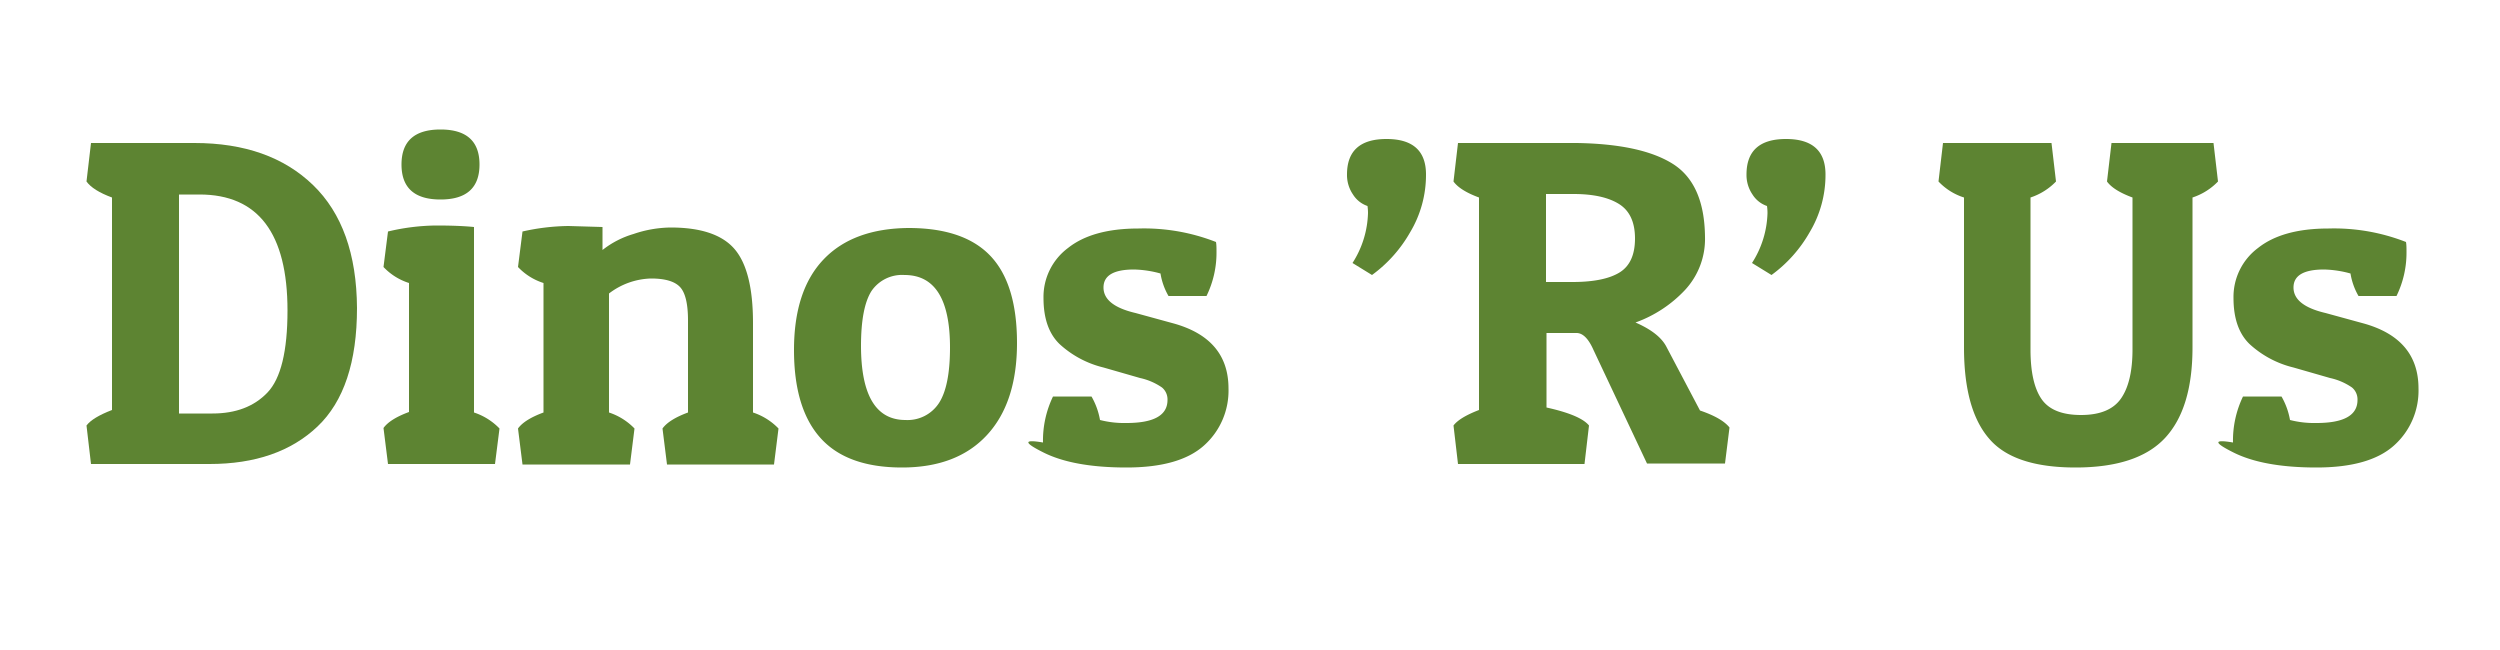
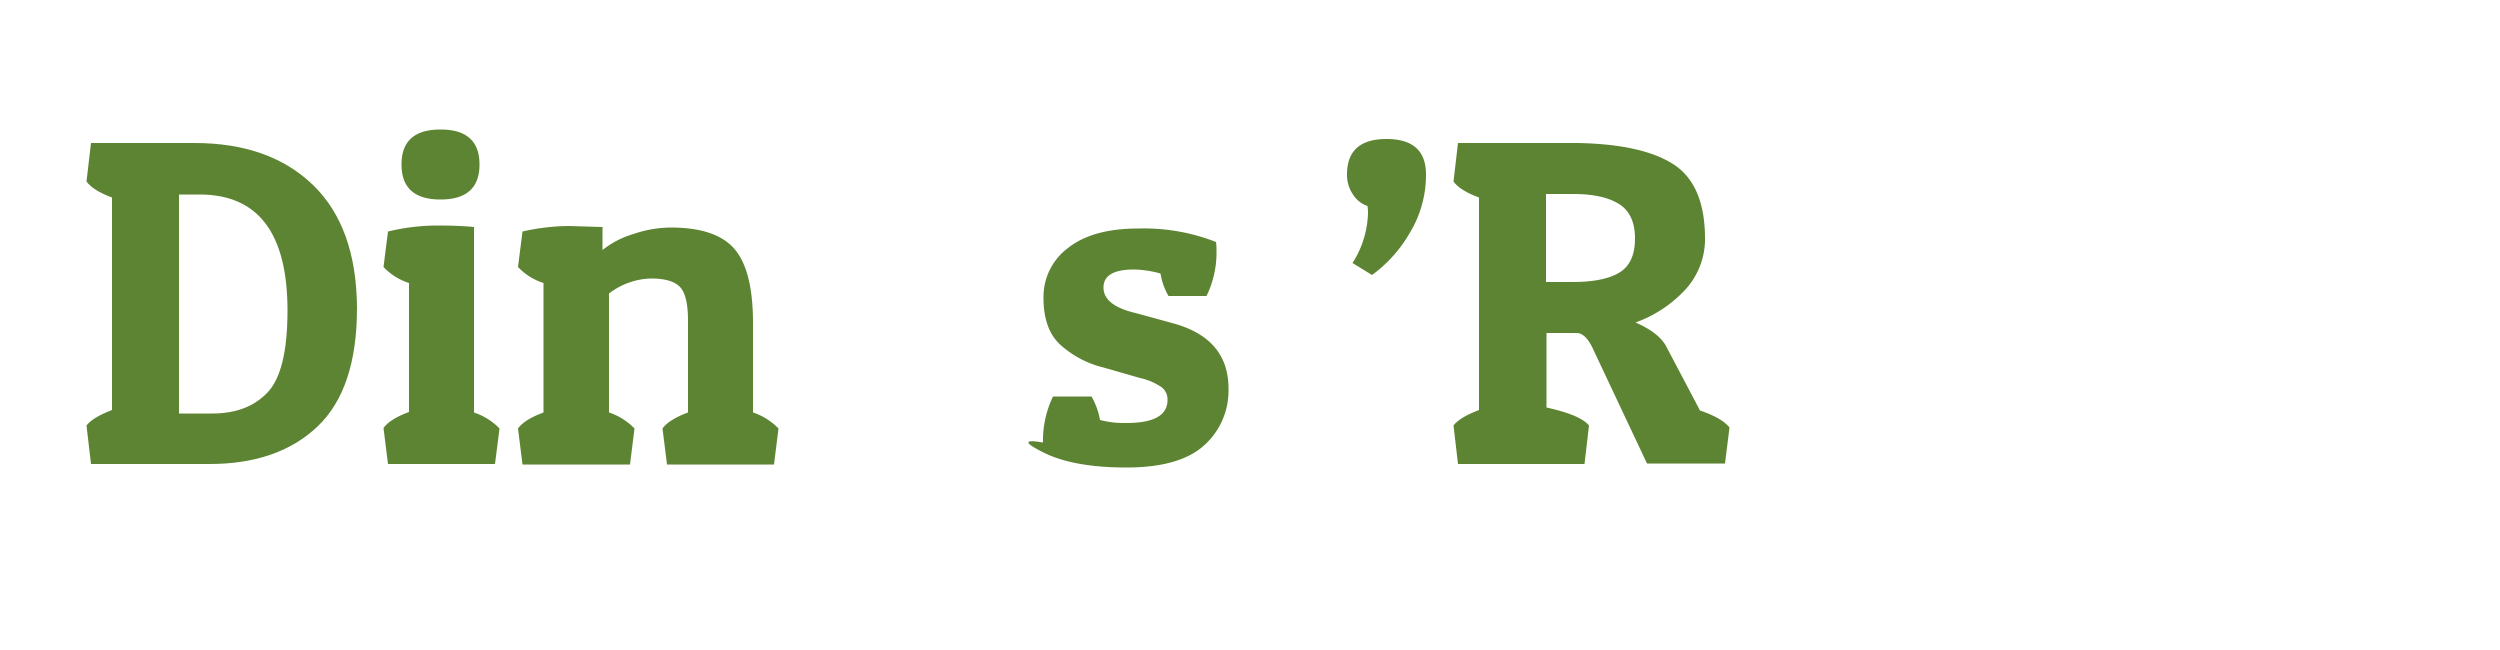
<svg xmlns="http://www.w3.org/2000/svg" width="500" height="130" viewBox="0 0 500 130">
  <defs>
    <style>.a{fill:#5d8432;}</style>
  </defs>
  <title>logo</title>
  <path class="a" d="M41.9,92.8H18.2l-0.9-7.7q1.2-1.6,5.1-3.1V39.5q-3.8-1.4-5.1-3.2l0.9-7.7H38.9q15,0,23.7,8.4t8.8,24.6q0,16.2-7.9,23.7T41.9,92.8ZM35.8,82.7h6.7q7,0,11-4.2t4-16.4q0-23.2-17.6-23.2H35.8V82.7Z" />
  <path class="a" d="M77.6,46.3a43,43,0,0,1,9.7-1.2q4.5,0,7.5.3V82.5a12.5,12.5,0,0,1,5.1,3.2L99,92.8H77.6l-0.9-7.2q1.3-1.8,5.1-3.2V56.6a12,12,0,0,1-5.1-3.2Zm10.5-6.4q-7.8,0-7.8-7t7.8-7q7.8,0,7.8,7T88.1,39.9Z" />
  <path class="a" d="M104.5,46.3a43.6,43.6,0,0,1,9.2-1.1l6.8,0.2V50a18.3,18.3,0,0,1,6.2-3.2,23.8,23.8,0,0,1,7.4-1.3q9.1,0,12.8,4.3t3.7,14.8V82.5a12.5,12.5,0,0,1,5.1,3.2l-0.9,7.2H133.4l-0.9-7.2q1.3-1.8,5.1-3.2V64.1q0-5-1.6-6.7t-5.8-1.7a14.4,14.4,0,0,0-8.4,3V82.5a12.5,12.5,0,0,1,5.1,3.2l-0.9,7.2H104.5l-0.9-7.2q1.3-1.8,5.1-3.2V56.6a12,12,0,0,1-5.1-3.2Z" />
-   <path class="a" d="M180.4,93.5q-11,0-16.3-5.9T158.8,70q0-11.9,5.9-18.1t17-6.3q11.1,0,16.4,5.6t5.3,17.4q0,11.9-6,18.4T180.4,93.5Zm-8.2-24.4q0,14.9,8.9,14.9a7.5,7.5,0,0,0,6.7-3.4q2.2-3.4,2.2-11.1,0-14.5-9.1-14.5a7.4,7.4,0,0,0-6.6,3.2Q172.2,61.5,172.2,69.2Z" />
  <path class="a" d="M226.8,53.9q-6.1,0-6.1,3.6t6.4,5.1l7.3,2q11.3,3,11.3,13.1a14.7,14.7,0,0,1-4.9,11.4q-4.9,4.4-15.5,4.4t-16.6-3-0.1-2a20.3,20.3,0,0,1,2-9.2h7.7A14.3,14.3,0,0,1,220,84a19.4,19.4,0,0,0,5.3.6q8.2,0,8.2-4.6a3.1,3.1,0,0,0-1.1-2.5,12.3,12.3,0,0,0-4.4-1.9l-7.3-2.1a19.9,19.9,0,0,1-8.8-4.7q-3.2-3.1-3.2-9.2a12.2,12.2,0,0,1,4.9-10q4.9-3.9,14.1-3.9a39.5,39.5,0,0,1,15.5,2.7c0.1,0.6.1,1.2,0.1,1.9a19.7,19.7,0,0,1-2,8.9h-7.6a13.2,13.2,0,0,1-1.6-4.5A21.5,21.5,0,0,0,226.8,53.9Z" />
  <path class="a" d="M269.4,34.9q0-7.1,7.9-7.1t7.9,7.1a22.3,22.3,0,0,1-3.2,11.6,27.1,27.1,0,0,1-7.6,8.5l-3.9-2.4a19.4,19.4,0,0,0,3.1-10,10.1,10.1,0,0,0-.1-1.4,5.5,5.5,0,0,1-2.9-2.3A6.9,6.9,0,0,1,269.4,34.9Z" />
  <path class="a" d="M341,47.4A15,15,0,0,1,337,58a25.3,25.3,0,0,1-9.9,6.5q4.6,2,6.1,4.7l6.8,12.9q4.4,1.5,5.9,3.4l-0.9,7.2H329.4L318.7,70q-1.5-3.4-3.4-3.4h-6V81.5q6.8,1.5,8.5,3.6l-0.9,7.7H291.6l-0.9-7.7q1.2-1.6,5.1-3.1V39.5q-3.8-1.4-5.1-3.2l0.9-7.7h23.7q13,0.2,19.3,4.2T341,47.4Zm-26.3-8.6h-5.5V56.4h5.3q6.3,0,9.4-1.9t3.1-6.8q0-4.9-3.2-6.9T314.7,38.8Z" />
-   <path class="a" d="M349.3,34.9q0-7.1,7.9-7.1t7.9,7.1a22.3,22.3,0,0,1-3.2,11.6,27.1,27.1,0,0,1-7.6,8.5l-3.9-2.4a19.4,19.4,0,0,0,3.1-10,10.1,10.1,0,0,0-.1-1.4,5.5,5.5,0,0,1-2.9-2.3A6.9,6.9,0,0,1,349.3,34.9Z" />
-   <path class="a" d="M433,87.6q-5.5,5.9-17.9,5.9t-17.3-5.8q-5-5.8-5-18.2v-30a12,12,0,0,1-5.1-3.2l0.9-7.7h21.7l0.9,7.7a12.5,12.5,0,0,1-5.1,3.2V69.9q0,6.7,2.2,9.9t7.9,3.2q5.7,0,8-3.3t2.3-9.8V39.5q-3.8-1.4-5.1-3.2l0.9-7.7h20.4l0.9,7.7a12.5,12.5,0,0,1-5.1,3.2v30Q438.5,81.7,433,87.6Z" />
-   <path class="a" d="M464.8,53.9q-6.1,0-6.1,3.6t6.4,5.1l7.3,2q11.3,3,11.3,13.1a14.7,14.7,0,0,1-4.9,11.4q-4.9,4.4-15.5,4.4t-16.6-3-0.1-2a20.3,20.3,0,0,1,2-9.2h7.7A14.3,14.3,0,0,1,458,84a19.4,19.4,0,0,0,5.3.6q8.2,0,8.2-4.6a3.1,3.1,0,0,0-1.1-2.5,12.3,12.3,0,0,0-4.4-1.9l-7.3-2.1a19.9,19.9,0,0,1-8.8-4.7q-3.2-3.1-3.2-9.2a12.2,12.2,0,0,1,4.9-10q4.9-3.9,14.1-3.9a39.5,39.5,0,0,1,15.5,2.7c0.1,0.6.1,1.2,0.1,1.9a19.7,19.7,0,0,1-2,8.9h-7.6a13.2,13.2,0,0,1-1.6-4.5A21.5,21.5,0,0,0,464.8,53.9Z" />
</svg>